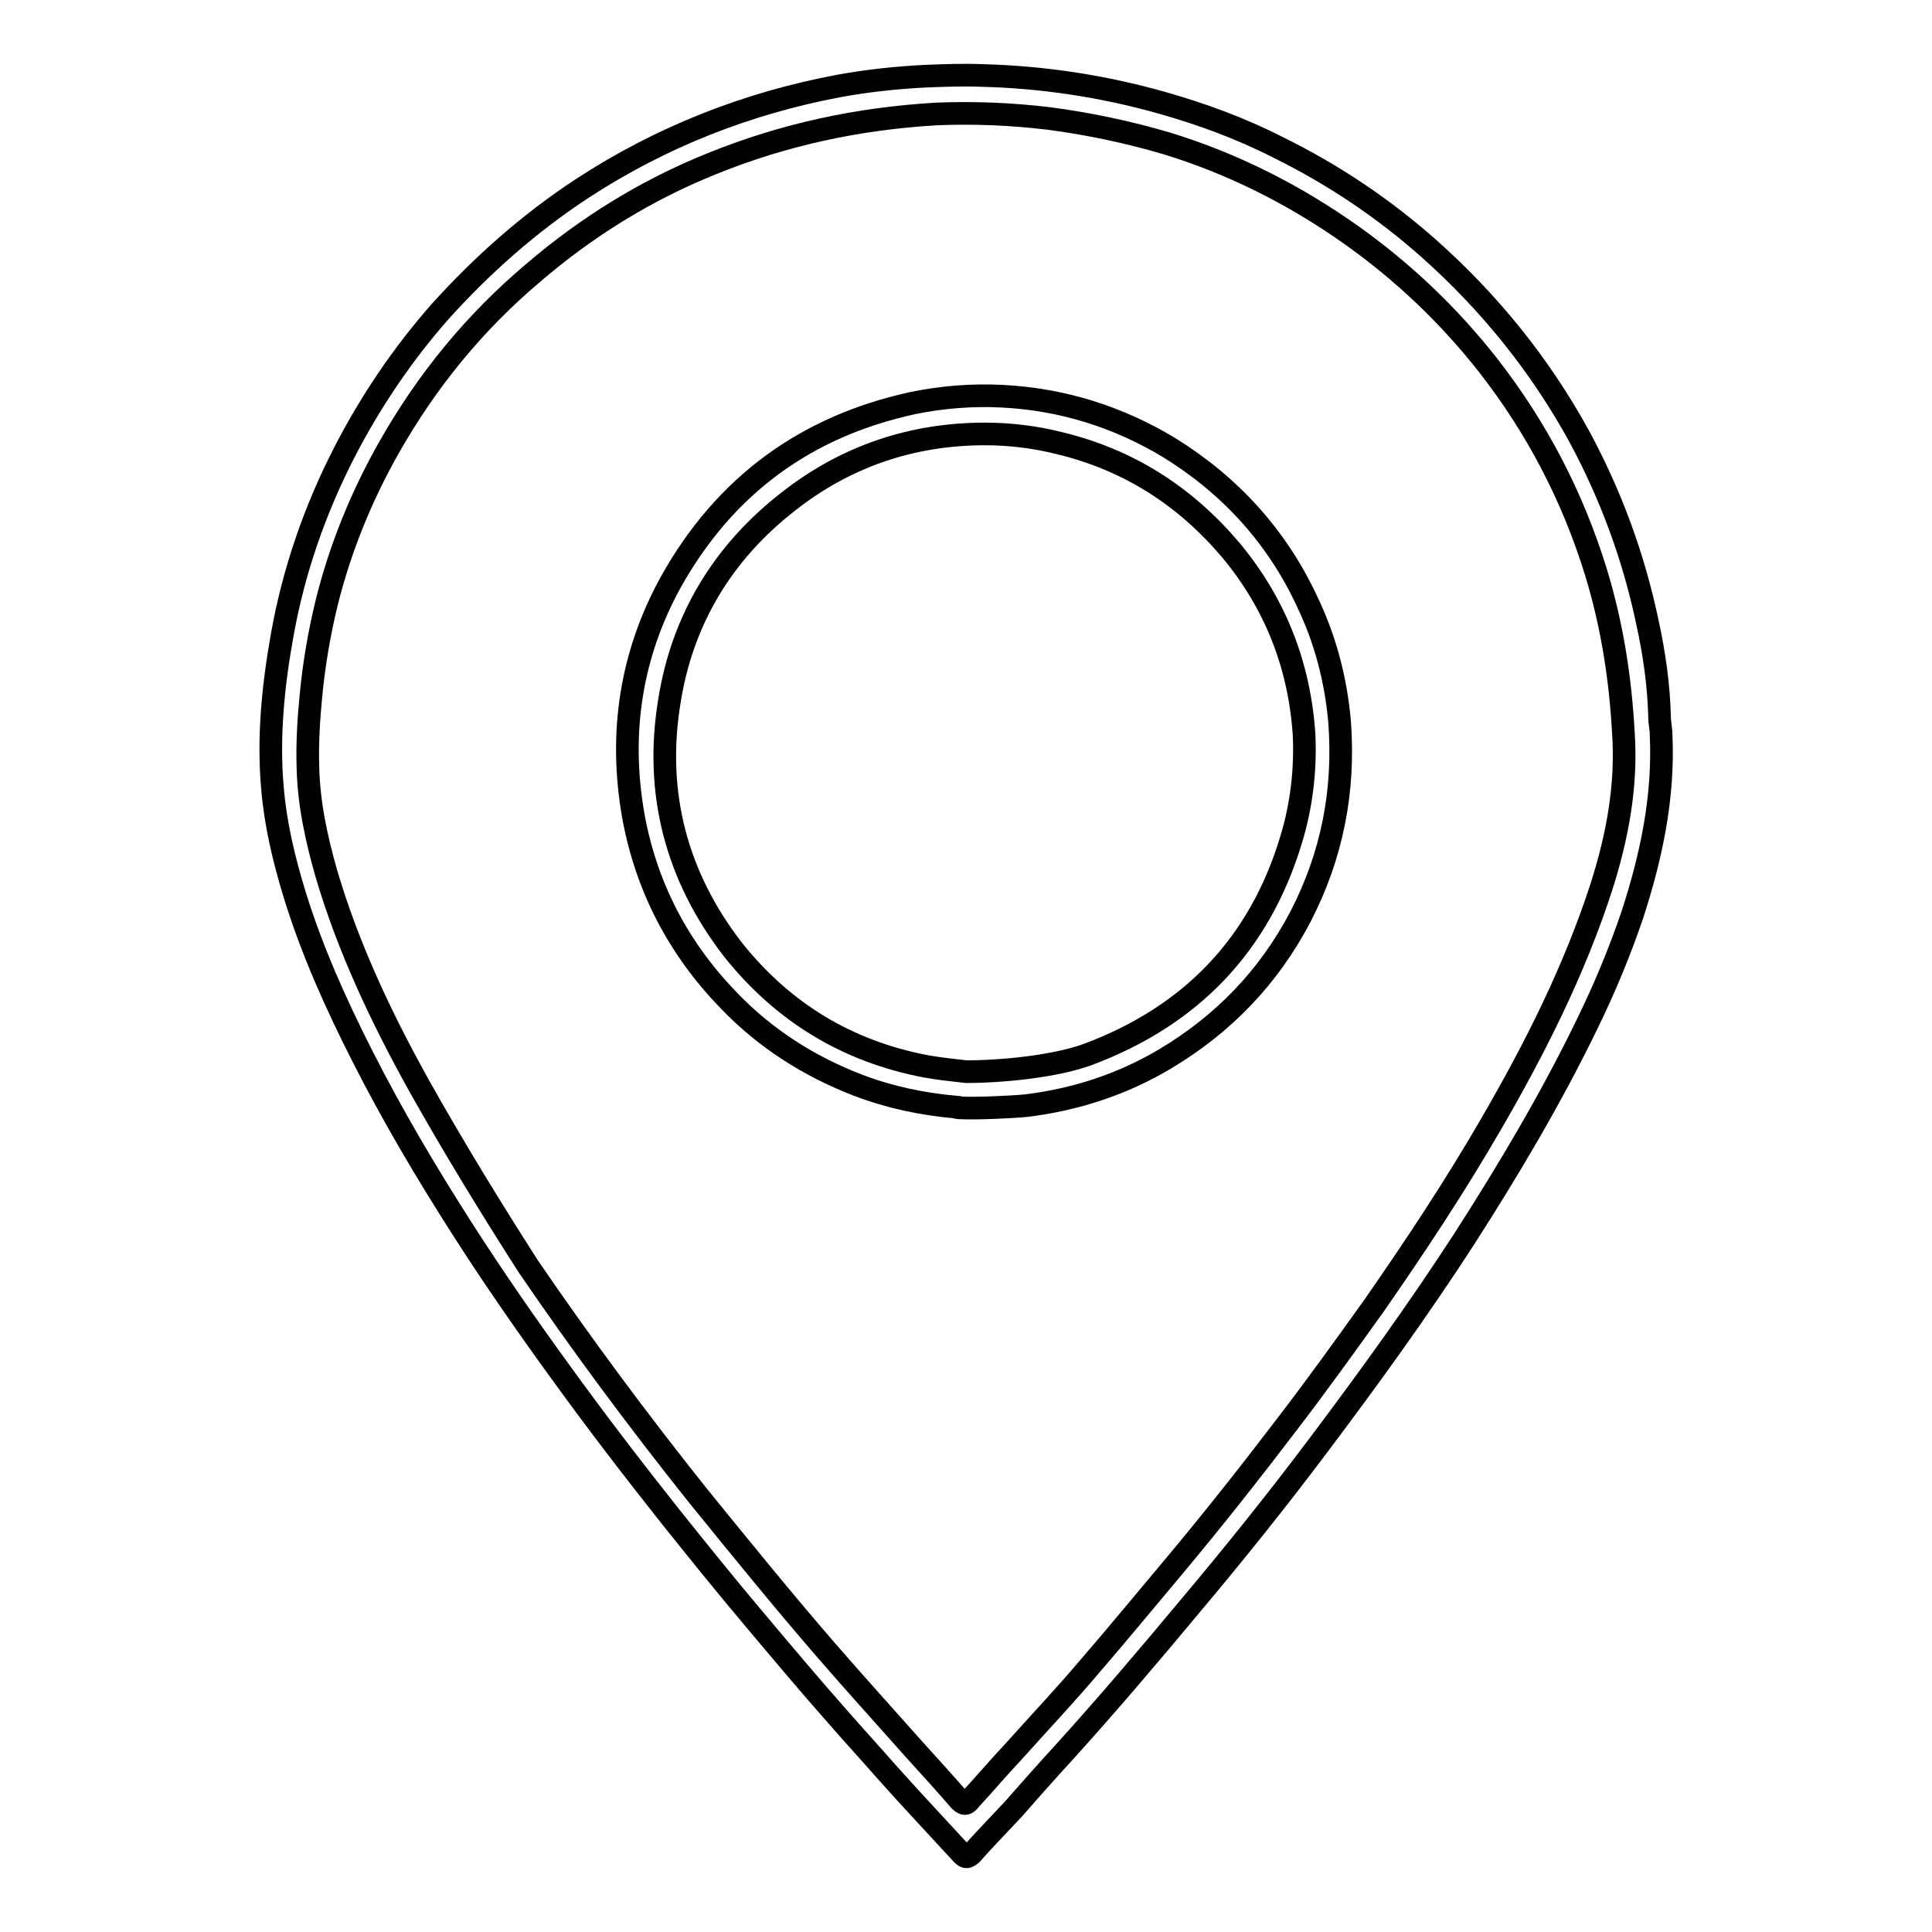
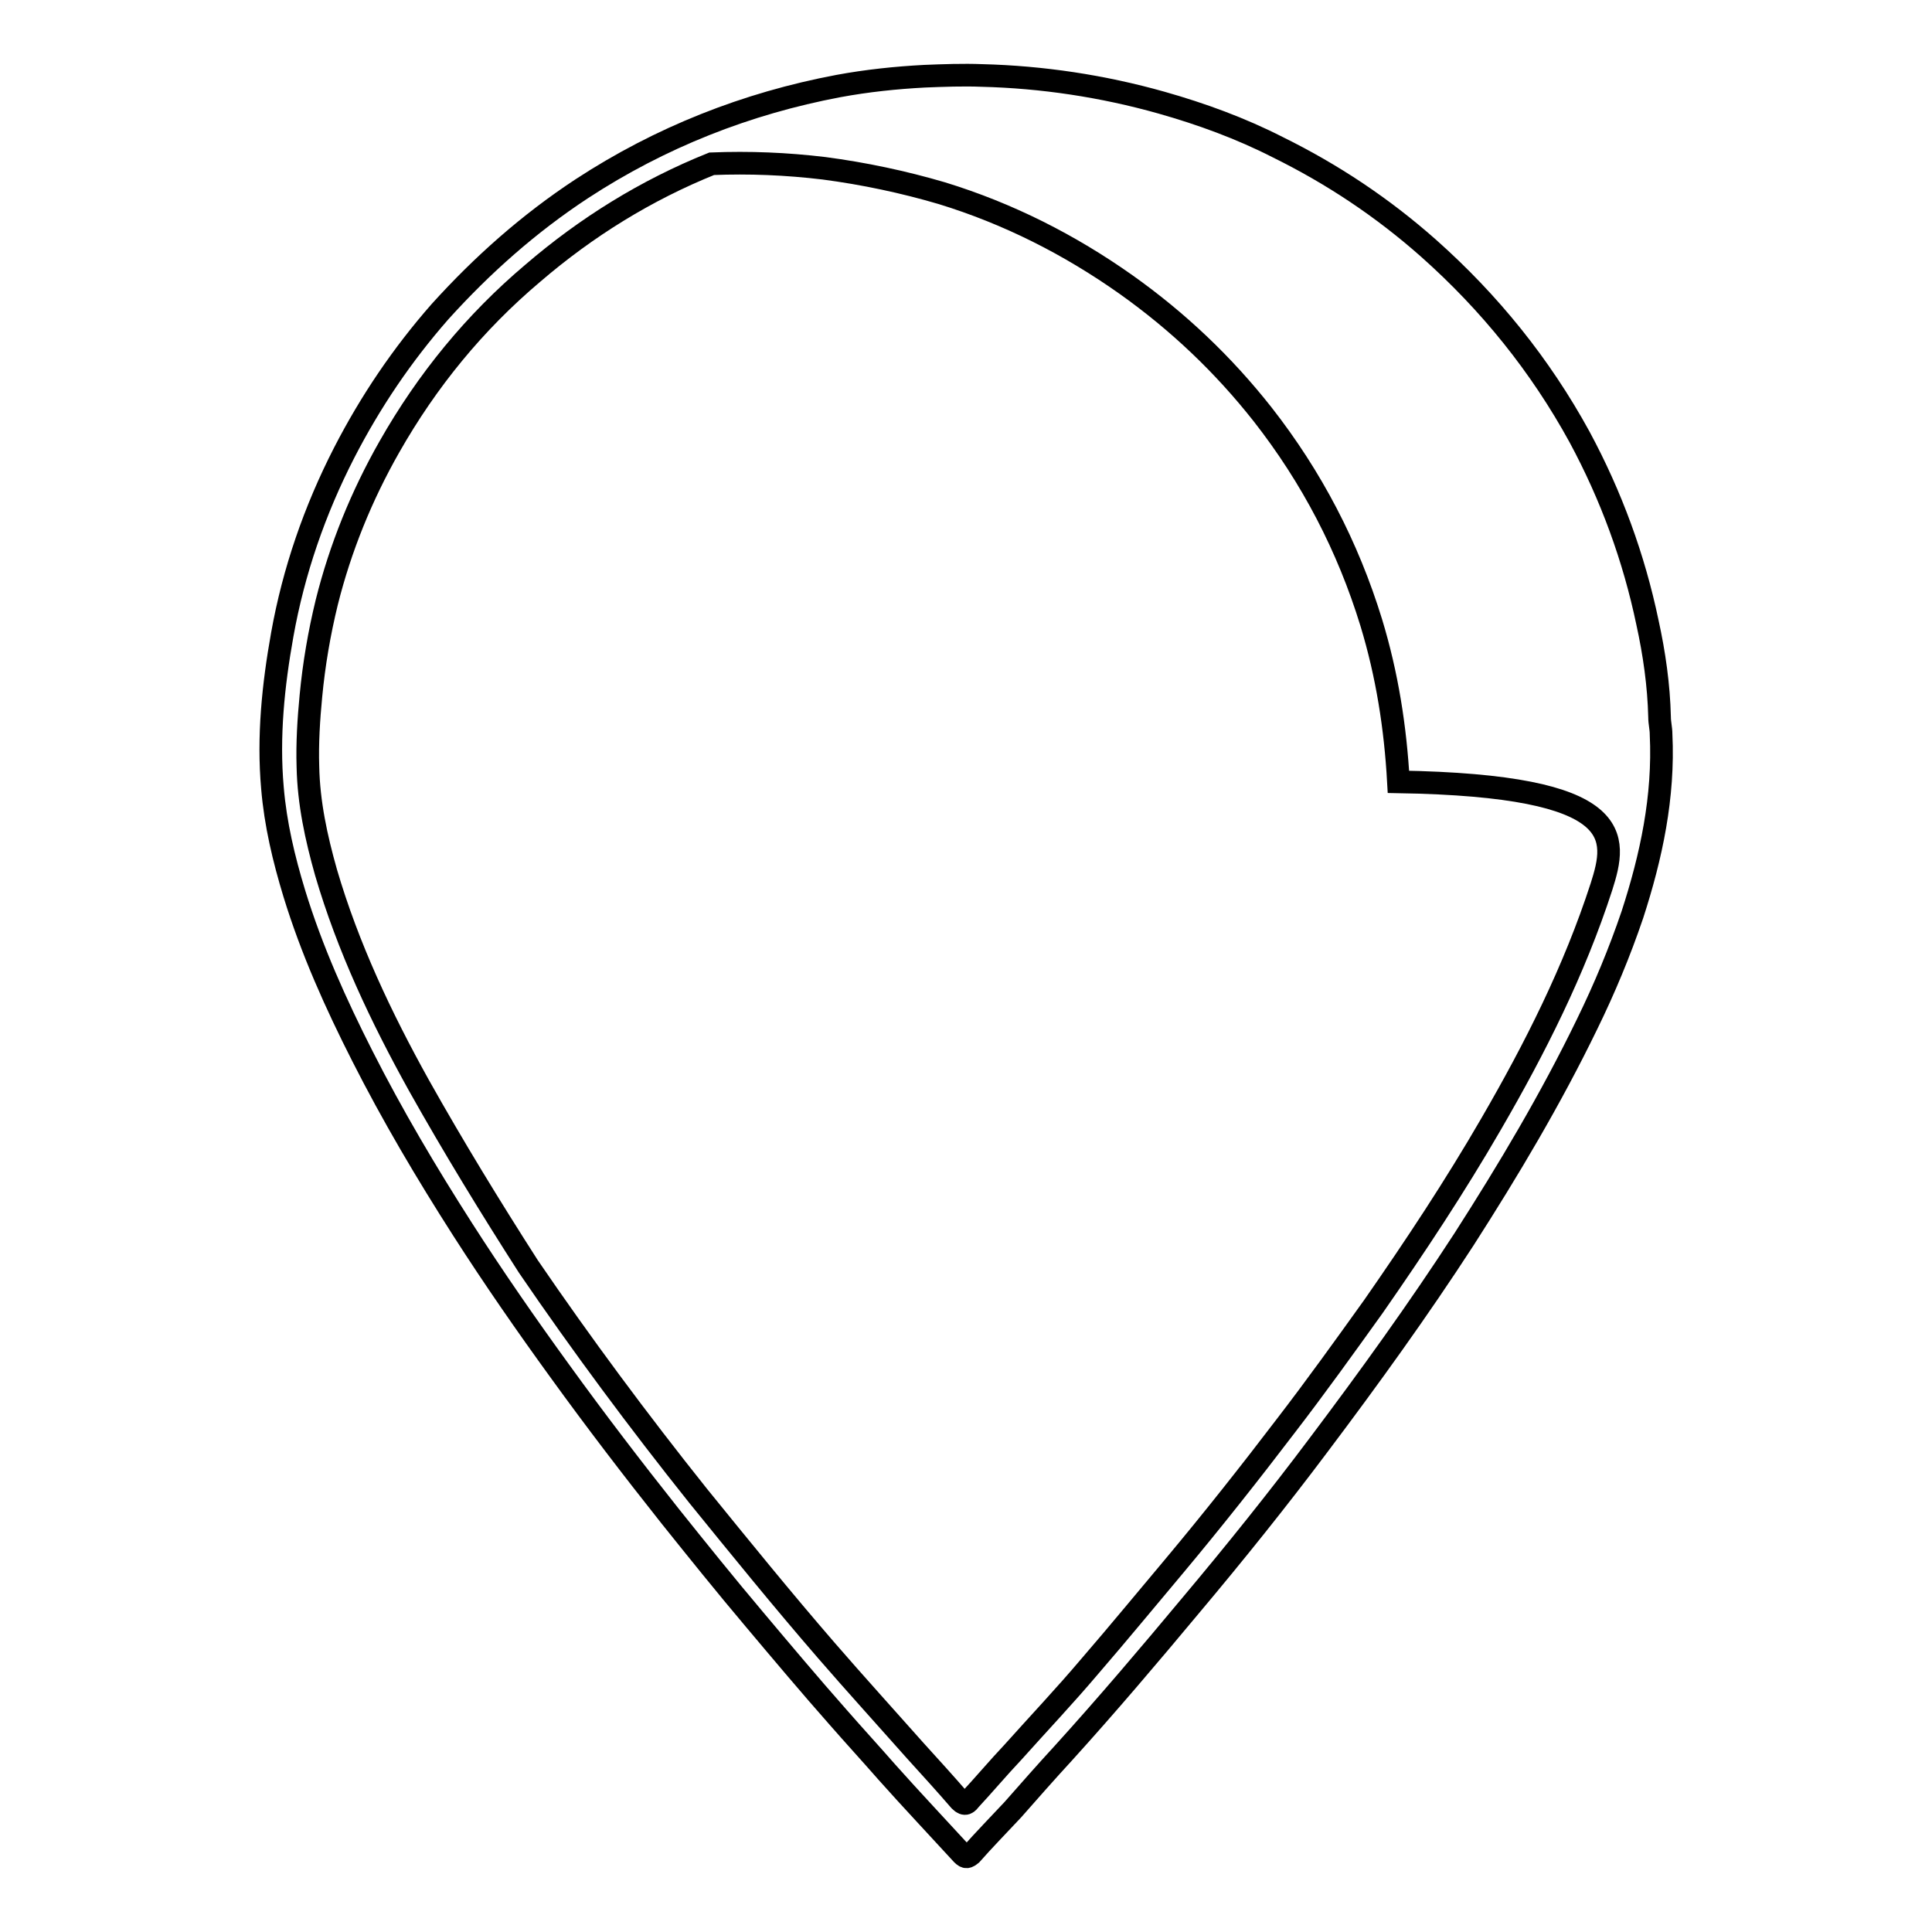
<svg xmlns="http://www.w3.org/2000/svg" version="1.1" x="0px" y="0px" viewBox="0 0 256 256" enable-background="new 0 0 256 256" xml:space="preserve">
  <g>
    <g>
-       <path stroke-width="3" fill-opacity="0" stroke="#000000" d="M220.1,97.3c0-0.8-0.2-1.5-0.2-2.3c-0.1-4.2-0.7-8.4-1.6-12.5c-1.8-8.6-4.8-16.8-9-24.6c-5.2-9.5-11.9-17.8-20-25c-6.1-5.4-12.7-9.8-20-13.4c-4.9-2.5-10.1-4.4-15.4-5.9c-7.8-2.2-15.8-3.4-23.8-3.6c-2.5-0.1-5.1,0-7.6,0.1c-3.8,0.2-7.6,0.6-11.4,1.3c-12.2,2.3-23.6,6.8-34,13.6c-7,4.6-13.2,10.1-18.8,16.3c-5,5.7-9.2,11.9-12.7,18.7c-3.9,7.6-6.7,15.7-8.2,24.1c-1.2,6.7-1.9,13.5-1.3,20.3c0.4,4.8,1.5,9.4,2.9,14c2.3,7.5,5.5,14.6,9,21.5c4,7.9,8.5,15.5,13.3,23c4.1,6.4,8.4,12.6,12.9,18.8c4.7,6.5,9.6,12.9,14.6,19.2c3.6,4.5,7.3,9.1,11.1,13.6c3.7,4.4,7.4,8.8,11.2,13.1c2.1,2.4,4.3,4.8,6.4,7.2c3.3,3.7,6.7,7.3,10,10.9c0.5,0.5,0.7,0.4,1.2,0c1.4-1.6,4-4.3,5.5-5.9c2.2-2.5,4.4-5,6.7-7.5c5.8-6.4,11.4-13,16.9-19.6c5.8-6.9,11.5-14,16.9-21.2c6.7-8.9,13.2-17.9,19.3-27.3c5.9-9.2,11.5-18.6,16.3-28.5c2.3-4.7,4.3-9.5,6-14.5C218.8,113.5,220.5,105.6,220.1,97.3z M212.2,117.5c-3.6,11.1-8.8,21.4-14.6,31.4c-4.8,8.3-10.1,16.3-15.6,24.2c-3.8,5.3-7.6,10.6-11.6,15.8c-4.8,6.3-9.7,12.5-14.8,18.6c-3.7,4.4-7.4,8.9-11.2,13.3c-3.3,3.9-6.8,7.6-10.2,11.4c-1.8,1.9-4.1,4.6-5.6,6.2c-0.4,0.5-0.7,0.9-1.4,0.2c-1.9-2.2-3.9-4.4-5.9-6.6c-3.9-4.4-7.9-8.8-11.8-13.3c-5.8-6.7-11.4-13.6-17-20.5c-7.9-9.9-15.4-20-22.5-30.4C65,160,60.1,152,55.5,143.8c-5-9-9.4-18.3-12.3-28.2c-1.3-4.6-2.3-9.2-2.4-14c-0.1-3.1,0.1-6.3,0.4-9.4c0.4-4.2,1.1-8.3,2.1-12.4c1.8-7.2,4.6-14.1,8.3-20.6c5-8.8,11.3-16.5,19-23c7.1-6.1,15-11,23.7-14.5c9.6-3.9,19.5-6,29.8-6.6c5-0.2,9.9,0,14.9,0.6c5.3,0.7,10.5,1.8,15.6,3.3c8.8,2.7,16.9,6.8,24.4,12.1c6.9,4.9,12.9,10.6,18.1,17.2c6.5,8.3,11.3,17.5,14.4,27.6c2.1,6.9,3.2,13.9,3.6,21.1C215.6,104.1,214.3,110.9,212.2,117.5z" />
-       <path stroke-width="3" fill-opacity="0" stroke="#000000" d="M173.2,79.7c-4-8.6-10.2-15.4-18.3-20.4c-6.8-4.1-14.2-6.4-22.1-6.8c-3.9-0.2-7.9,0.1-11.8,0.9c-14.3,3.1-25,11-32.1,23.7c-5.3,9.6-6.9,20-5,30.9c1.7,9.5,6,17.7,12.7,24.6c4.8,5,10.6,8.7,17.1,11.2c4.2,1.6,8.5,2.5,13,2.9c0.1,0.1,0.4,0.1,0.6,0.1c2,0.1,6.7-0.1,8.7-0.3c6.5-0.8,12.7-2.8,18.4-6.2c7.7-4.6,13.7-10.8,17.9-18.8c4.2-8.1,5.9-16.7,5.2-25.9C177,90,175.6,84.7,173.2,79.7z M171.1,111.2c-4.2,14-13.3,23.4-26.9,28.5c-4.3,1.6-11.4,2.3-16.1,2.3c0,0,0,0-0.1,0c-1.8-0.2-3.6-0.4-5.3-0.7c-10.5-2-19-7.2-25.6-15.5c-7.5-9.7-10.4-20.8-8.4-32.9c1.7-10.8,7.1-19.7,15.7-26.4c7.6-6,16.4-9,26.1-9c3.3,0,6.6,0.4,9.8,1.2c9.2,2.2,16.7,7,22.8,14.2c5.9,7.1,9.1,15.3,9.7,24.5C173,101.9,172.5,106.6,171.1,111.2z" />
+       <path stroke-width="3" fill-opacity="0" stroke="#000000" d="M220.1,97.3c0-0.8-0.2-1.5-0.2-2.3c-0.1-4.2-0.7-8.4-1.6-12.5c-1.8-8.6-4.8-16.8-9-24.6c-5.2-9.5-11.9-17.8-20-25c-6.1-5.4-12.7-9.8-20-13.4c-4.9-2.5-10.1-4.4-15.4-5.9c-7.8-2.2-15.8-3.4-23.8-3.6c-2.5-0.1-5.1,0-7.6,0.1c-3.8,0.2-7.6,0.6-11.4,1.3c-12.2,2.3-23.6,6.8-34,13.6c-7,4.6-13.2,10.1-18.8,16.3c-5,5.7-9.2,11.9-12.7,18.7c-3.9,7.6-6.7,15.7-8.2,24.1c-1.2,6.7-1.9,13.5-1.3,20.3c0.4,4.8,1.5,9.4,2.9,14c2.3,7.5,5.5,14.6,9,21.5c4,7.9,8.5,15.5,13.3,23c4.1,6.4,8.4,12.6,12.9,18.8c4.7,6.5,9.6,12.9,14.6,19.2c3.6,4.5,7.3,9.1,11.1,13.6c3.7,4.4,7.4,8.8,11.2,13.1c2.1,2.4,4.3,4.8,6.4,7.2c3.3,3.7,6.7,7.3,10,10.9c0.5,0.5,0.7,0.4,1.2,0c1.4-1.6,4-4.3,5.5-5.9c2.2-2.5,4.4-5,6.7-7.5c5.8-6.4,11.4-13,16.9-19.6c5.8-6.9,11.5-14,16.9-21.2c6.7-8.9,13.2-17.9,19.3-27.3c5.9-9.2,11.5-18.6,16.3-28.5c2.3-4.7,4.3-9.5,6-14.5C218.8,113.5,220.5,105.6,220.1,97.3z M212.2,117.5c-3.6,11.1-8.8,21.4-14.6,31.4c-4.8,8.3-10.1,16.3-15.6,24.2c-3.8,5.3-7.6,10.6-11.6,15.8c-4.8,6.3-9.7,12.5-14.8,18.6c-3.7,4.4-7.4,8.9-11.2,13.3c-3.3,3.9-6.8,7.6-10.2,11.4c-1.8,1.9-4.1,4.6-5.6,6.2c-0.4,0.5-0.7,0.9-1.4,0.2c-1.9-2.2-3.9-4.4-5.9-6.6c-3.9-4.4-7.9-8.8-11.8-13.3c-5.8-6.7-11.4-13.6-17-20.5c-7.9-9.9-15.4-20-22.5-30.4C65,160,60.1,152,55.5,143.8c-5-9-9.4-18.3-12.3-28.2c-1.3-4.6-2.3-9.2-2.4-14c-0.1-3.1,0.1-6.3,0.4-9.4c0.4-4.2,1.1-8.3,2.1-12.4c1.8-7.2,4.6-14.1,8.3-20.6c5-8.8,11.3-16.5,19-23c7.1-6.1,15-11,23.7-14.5c5-0.2,9.9,0,14.9,0.6c5.3,0.7,10.5,1.8,15.6,3.3c8.8,2.7,16.9,6.8,24.4,12.1c6.9,4.9,12.9,10.6,18.1,17.2c6.5,8.3,11.3,17.5,14.4,27.6c2.1,6.9,3.2,13.9,3.6,21.1C215.6,104.1,214.3,110.9,212.2,117.5z" />
    </g>
  </g>
</svg>